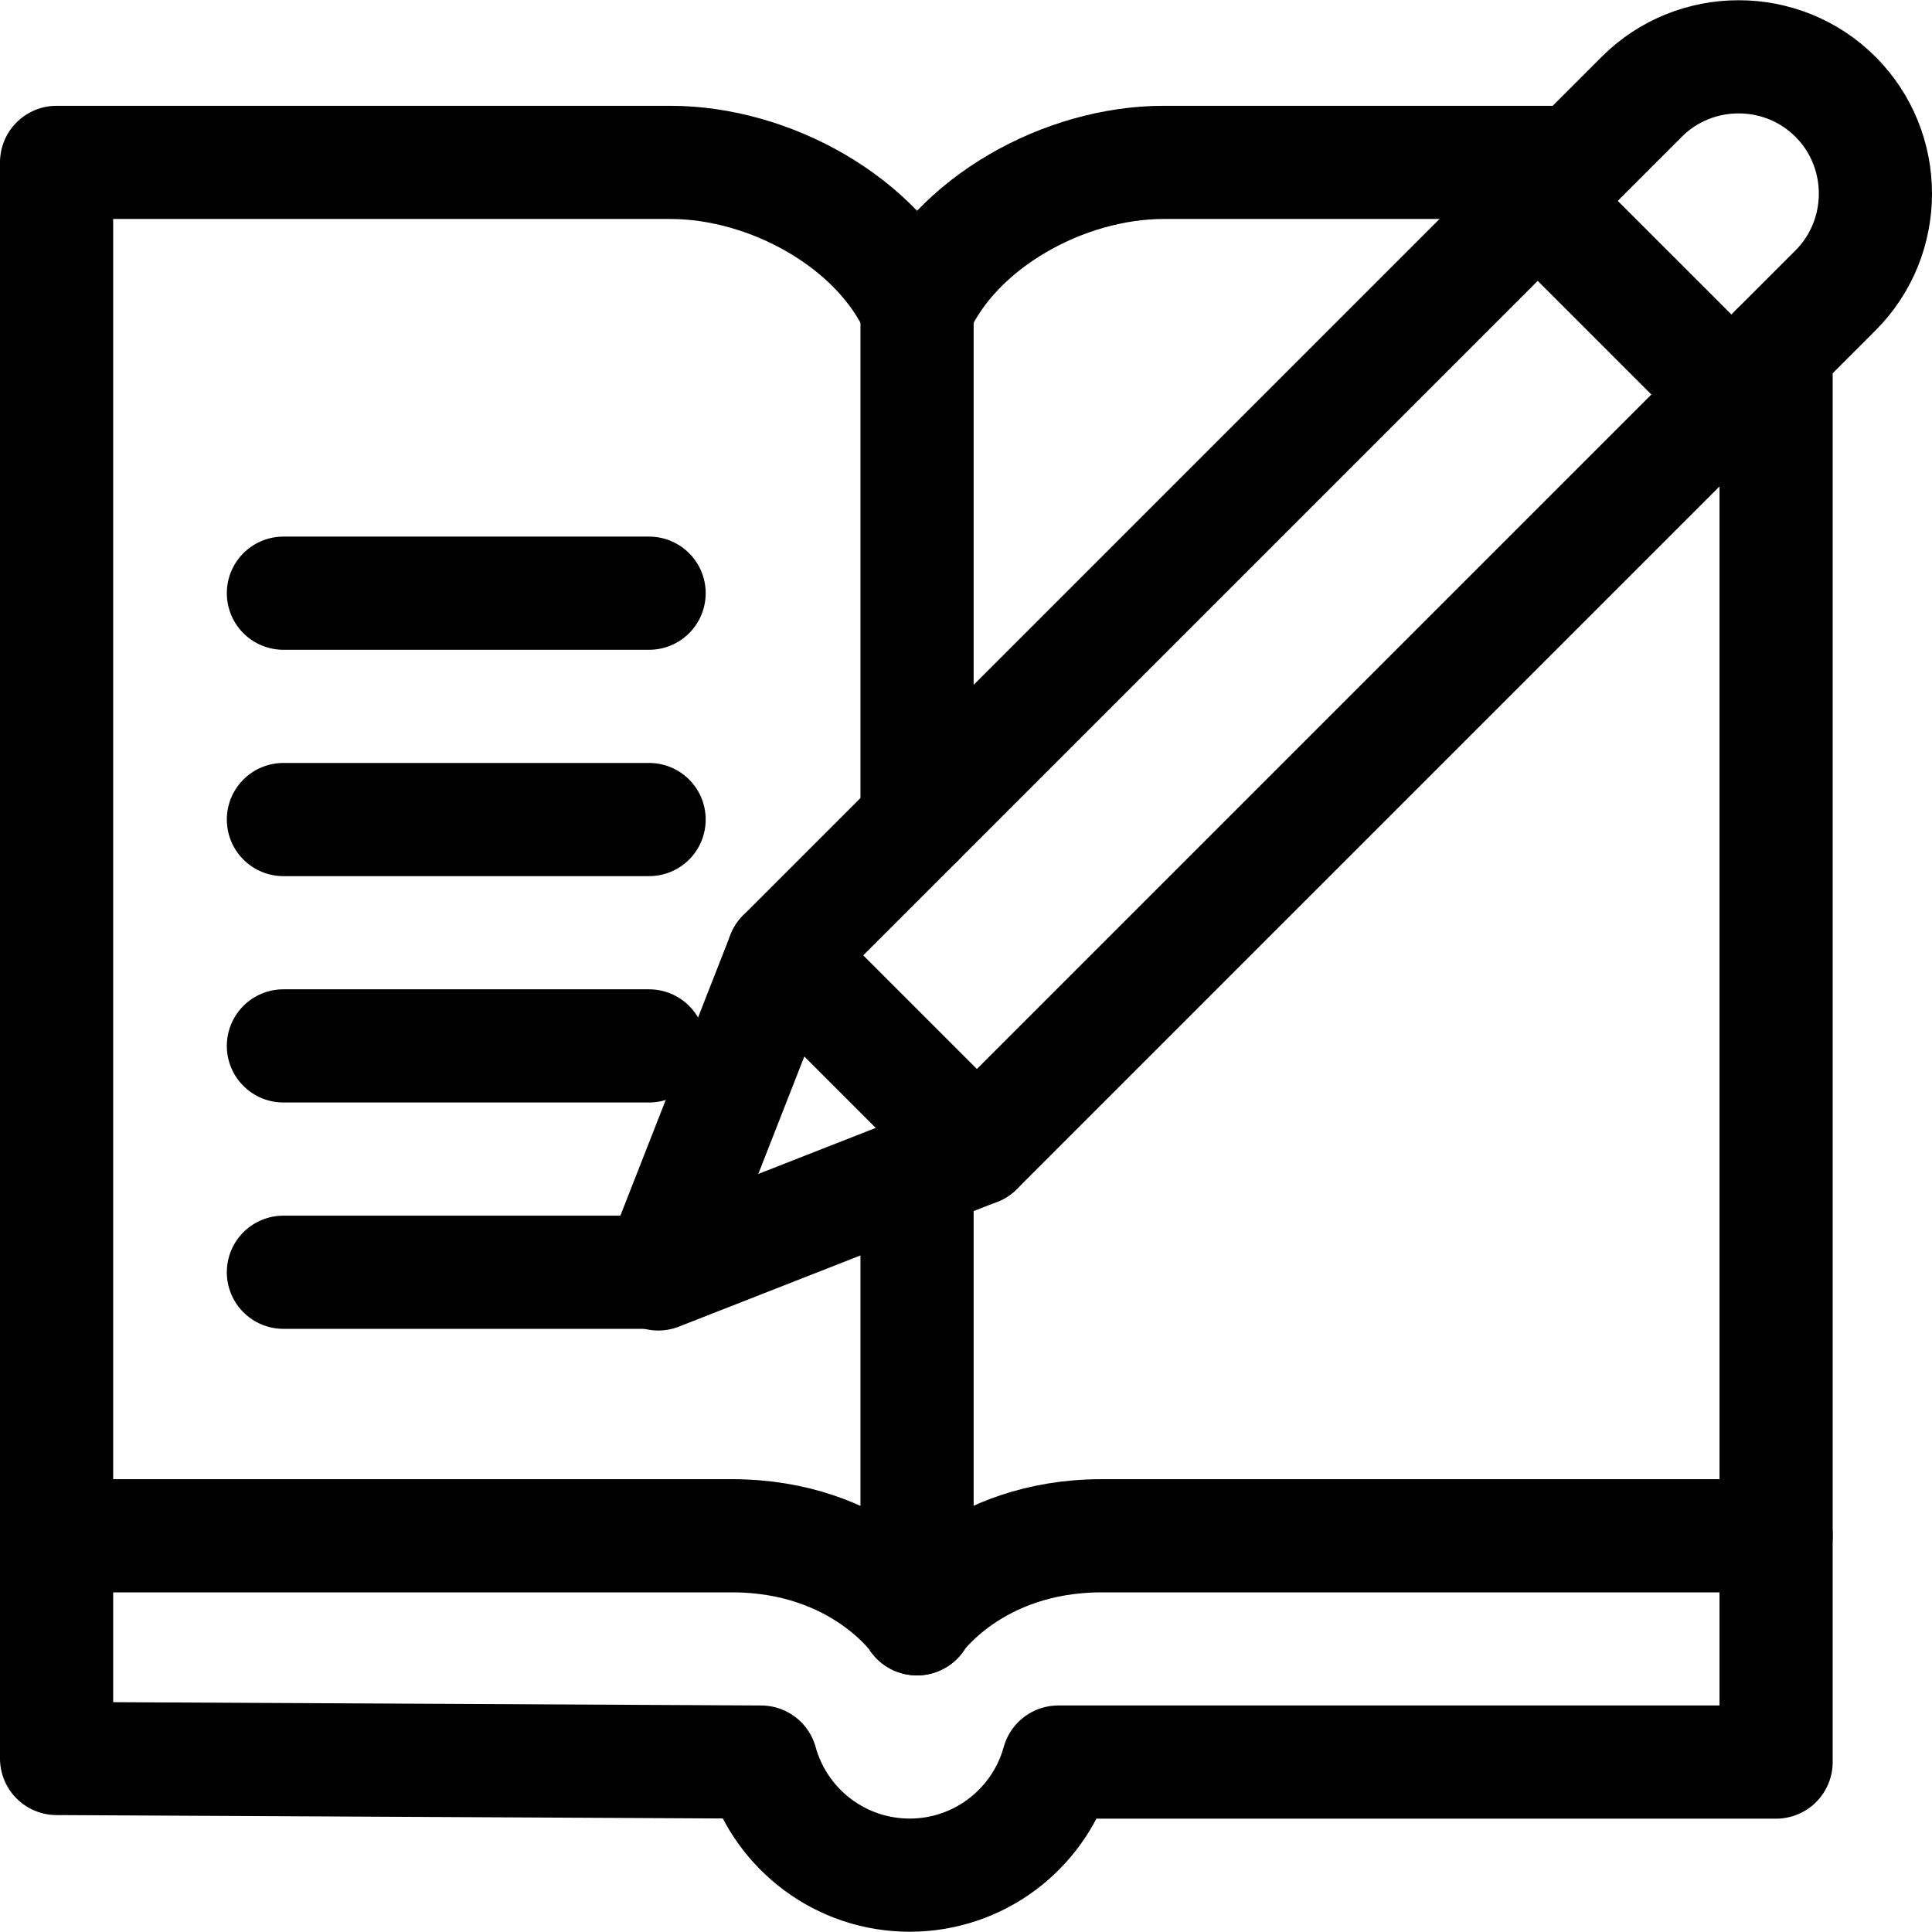
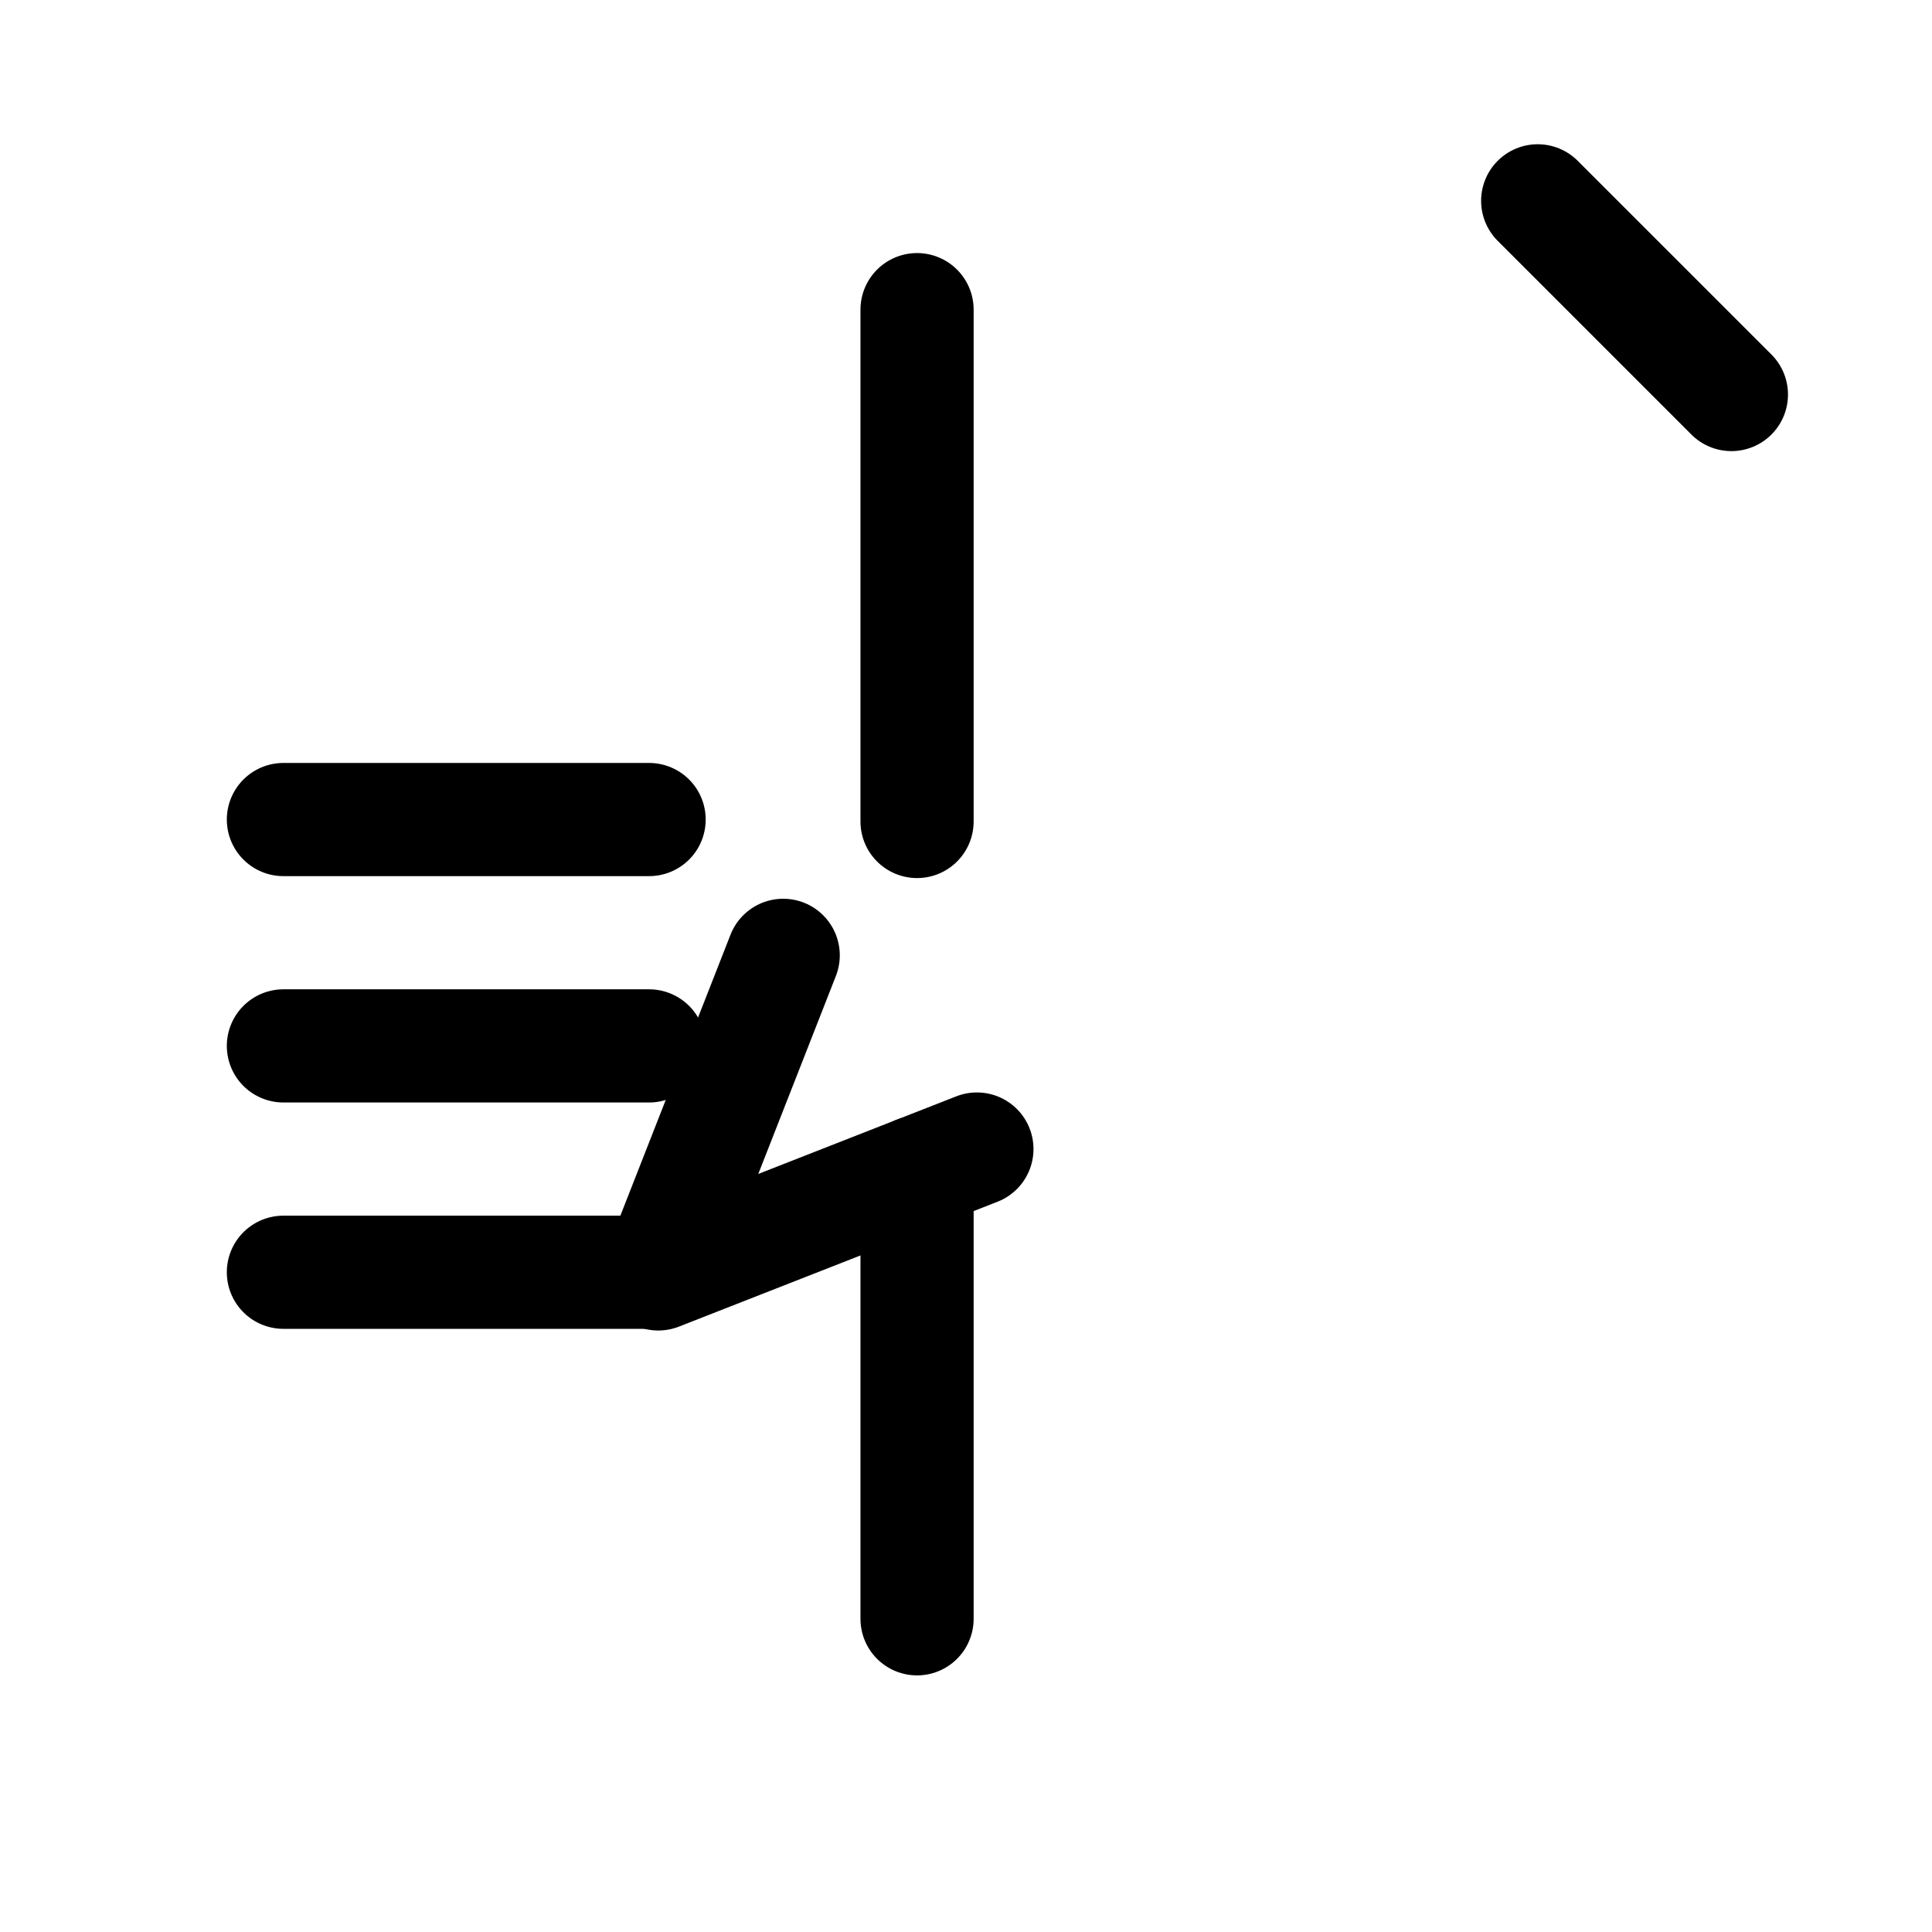
<svg xmlns="http://www.w3.org/2000/svg" id="Capa_1" x="0px" y="0px" viewBox="0 0 512.124 512.124" style="enable-background:new 0 0 512.124 512.124;" xml:space="preserve" width="512" height="512">
  <g>
    <g>
      <g>
        <g>
          <g>
-             <path style="fill:none;stroke:#000000;stroke-width:30;stroke-linecap:round;stroke-linejoin:round;stroke-miterlimit:10;" d="&#10;&#09;&#09;&#09;&#09;&#09;&#09;M15,407.093v59.036l186.744,0.953c4.624,16.766,19.654,29.208,37.711,29.938c1.117,0.055,2.236,0.055,3.353,0&#10;&#09;&#09;&#09;&#09;&#09;&#09;c18.057-0.73,33.088-13.172,37.711-29.938h190.277v-59.99" />
            <g>
              <g>
-                 <path style="fill:none;stroke:#000000;stroke-width:30;stroke-linecap:round;stroke-linejoin:round;stroke-miterlimit:10;" d="&#10;&#09;&#09;&#09;&#09;&#09;&#09;&#09;&#09;M417.795,43.046H308.491c-26.452,0-55.193,16.026-65.403,39.035c-10.21-23.009-38.951-39.035-65.402-39.035H15v364.048&#10;&#09;&#09;&#09;&#09;&#09;&#09;&#09;&#09;h179.018c33.941,0,49.071,22.009,49.071,22.009h-0.09c0,0,15.13-22.009,49.071-22.009h178.727V92.734" />
-               </g>
+                 </g>
            </g>
          </g>
        </g>
      </g>
      <g>
        <g>
-           <path style="fill:none;stroke:#000000;stroke-width:30;stroke-linecap:round;stroke-linejoin:round;stroke-miterlimit:10;" d="&#10;&#09;&#09;&#09;&#09;&#09;M258.951,304.579l-51.345-51.345L435.189,25.652c14.12-14.12,37.225-14.12,51.345,0l0,0c14.12,14.12,14.12,37.225,0,51.345&#10;&#09;&#09;&#09;&#09;&#09;L258.951,304.579z" />
          <line style="fill:none;stroke:#000000;stroke-width:30;stroke-linecap:round;stroke-linejoin:round;stroke-miterlimit:10;" x1="407.606" y1="53.235" x2="458.951" y2="104.579" />
          <polyline style="fill:none;stroke:#000000;stroke-width:30;stroke-linecap:round;stroke-linejoin:round;stroke-miterlimit:10;" points="&#10;&#09;&#09;&#09;&#09;&#09;258.951,304.579 174.502,337.683 207.606,253.235 &#09;&#09;&#09;&#09;" />
        </g>
        <g>
          <line style="fill:none;stroke:#000000;stroke-width:30;stroke-linecap:round;stroke-linejoin:round;stroke-miterlimit:10;" x1="174.502" y1="337.241" x2="75.124" y2="337.241" />
-           <line style="fill:none;stroke:#000000;stroke-width:30;stroke-linecap:round;stroke-linejoin:round;stroke-miterlimit:10;" x1="172.061" y1="157.24" x2="75.124" y2="157.24" />
          <line style="fill:none;stroke:#000000;stroke-width:30;stroke-linecap:round;stroke-linejoin:round;stroke-miterlimit:10;" x1="172.061" y1="217.24" x2="75.124" y2="217.24" />
          <line style="fill:none;stroke:#000000;stroke-width:30;stroke-linecap:round;stroke-linejoin:round;stroke-miterlimit:10;" x1="172.061" y1="277.241" x2="75.124" y2="277.241" />
        </g>
      </g>
    </g>
    <line style="fill:none;stroke:#000000;stroke-width:30;stroke-linecap:round;stroke-linejoin:round;stroke-miterlimit:10;" x1="243.088" y1="82.08" x2="243.088" y2="217.753" />
    <line style="fill:none;stroke:#000000;stroke-width:30;stroke-linecap:round;stroke-linejoin:round;stroke-miterlimit:10;" x1="243.088" y1="429.102" x2="243.088" y2="310.797" />
  </g>
</svg>